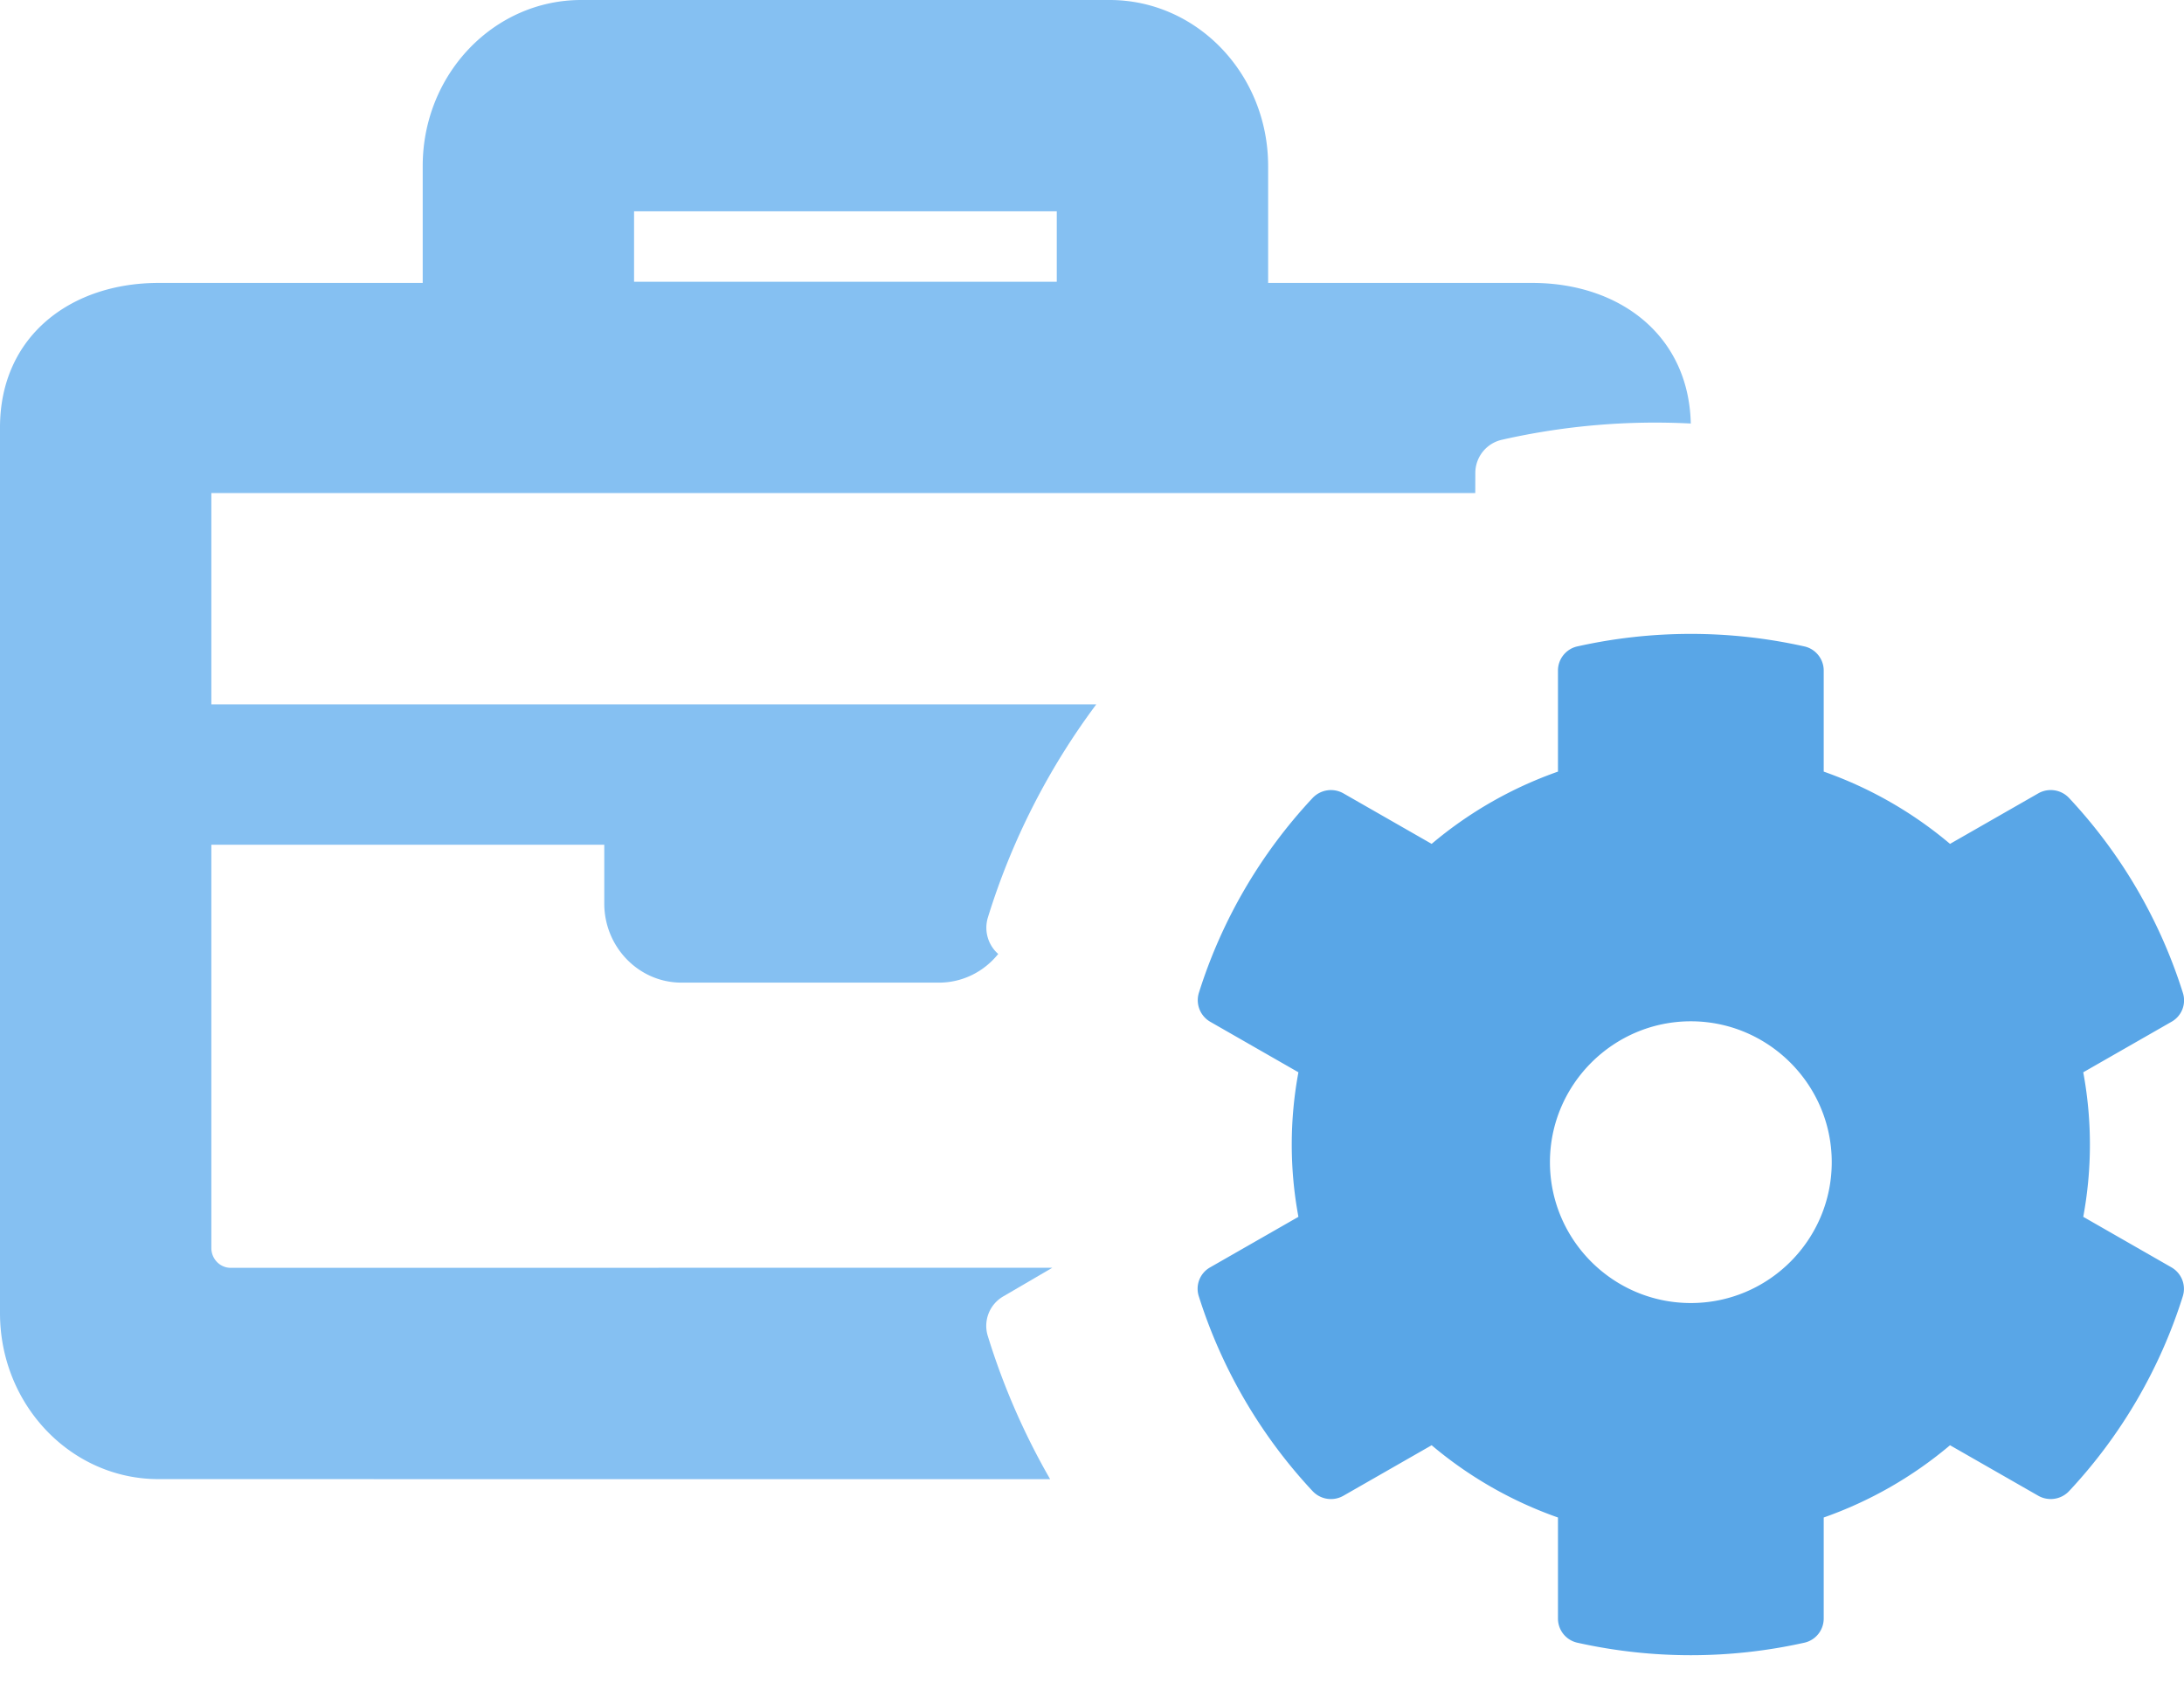
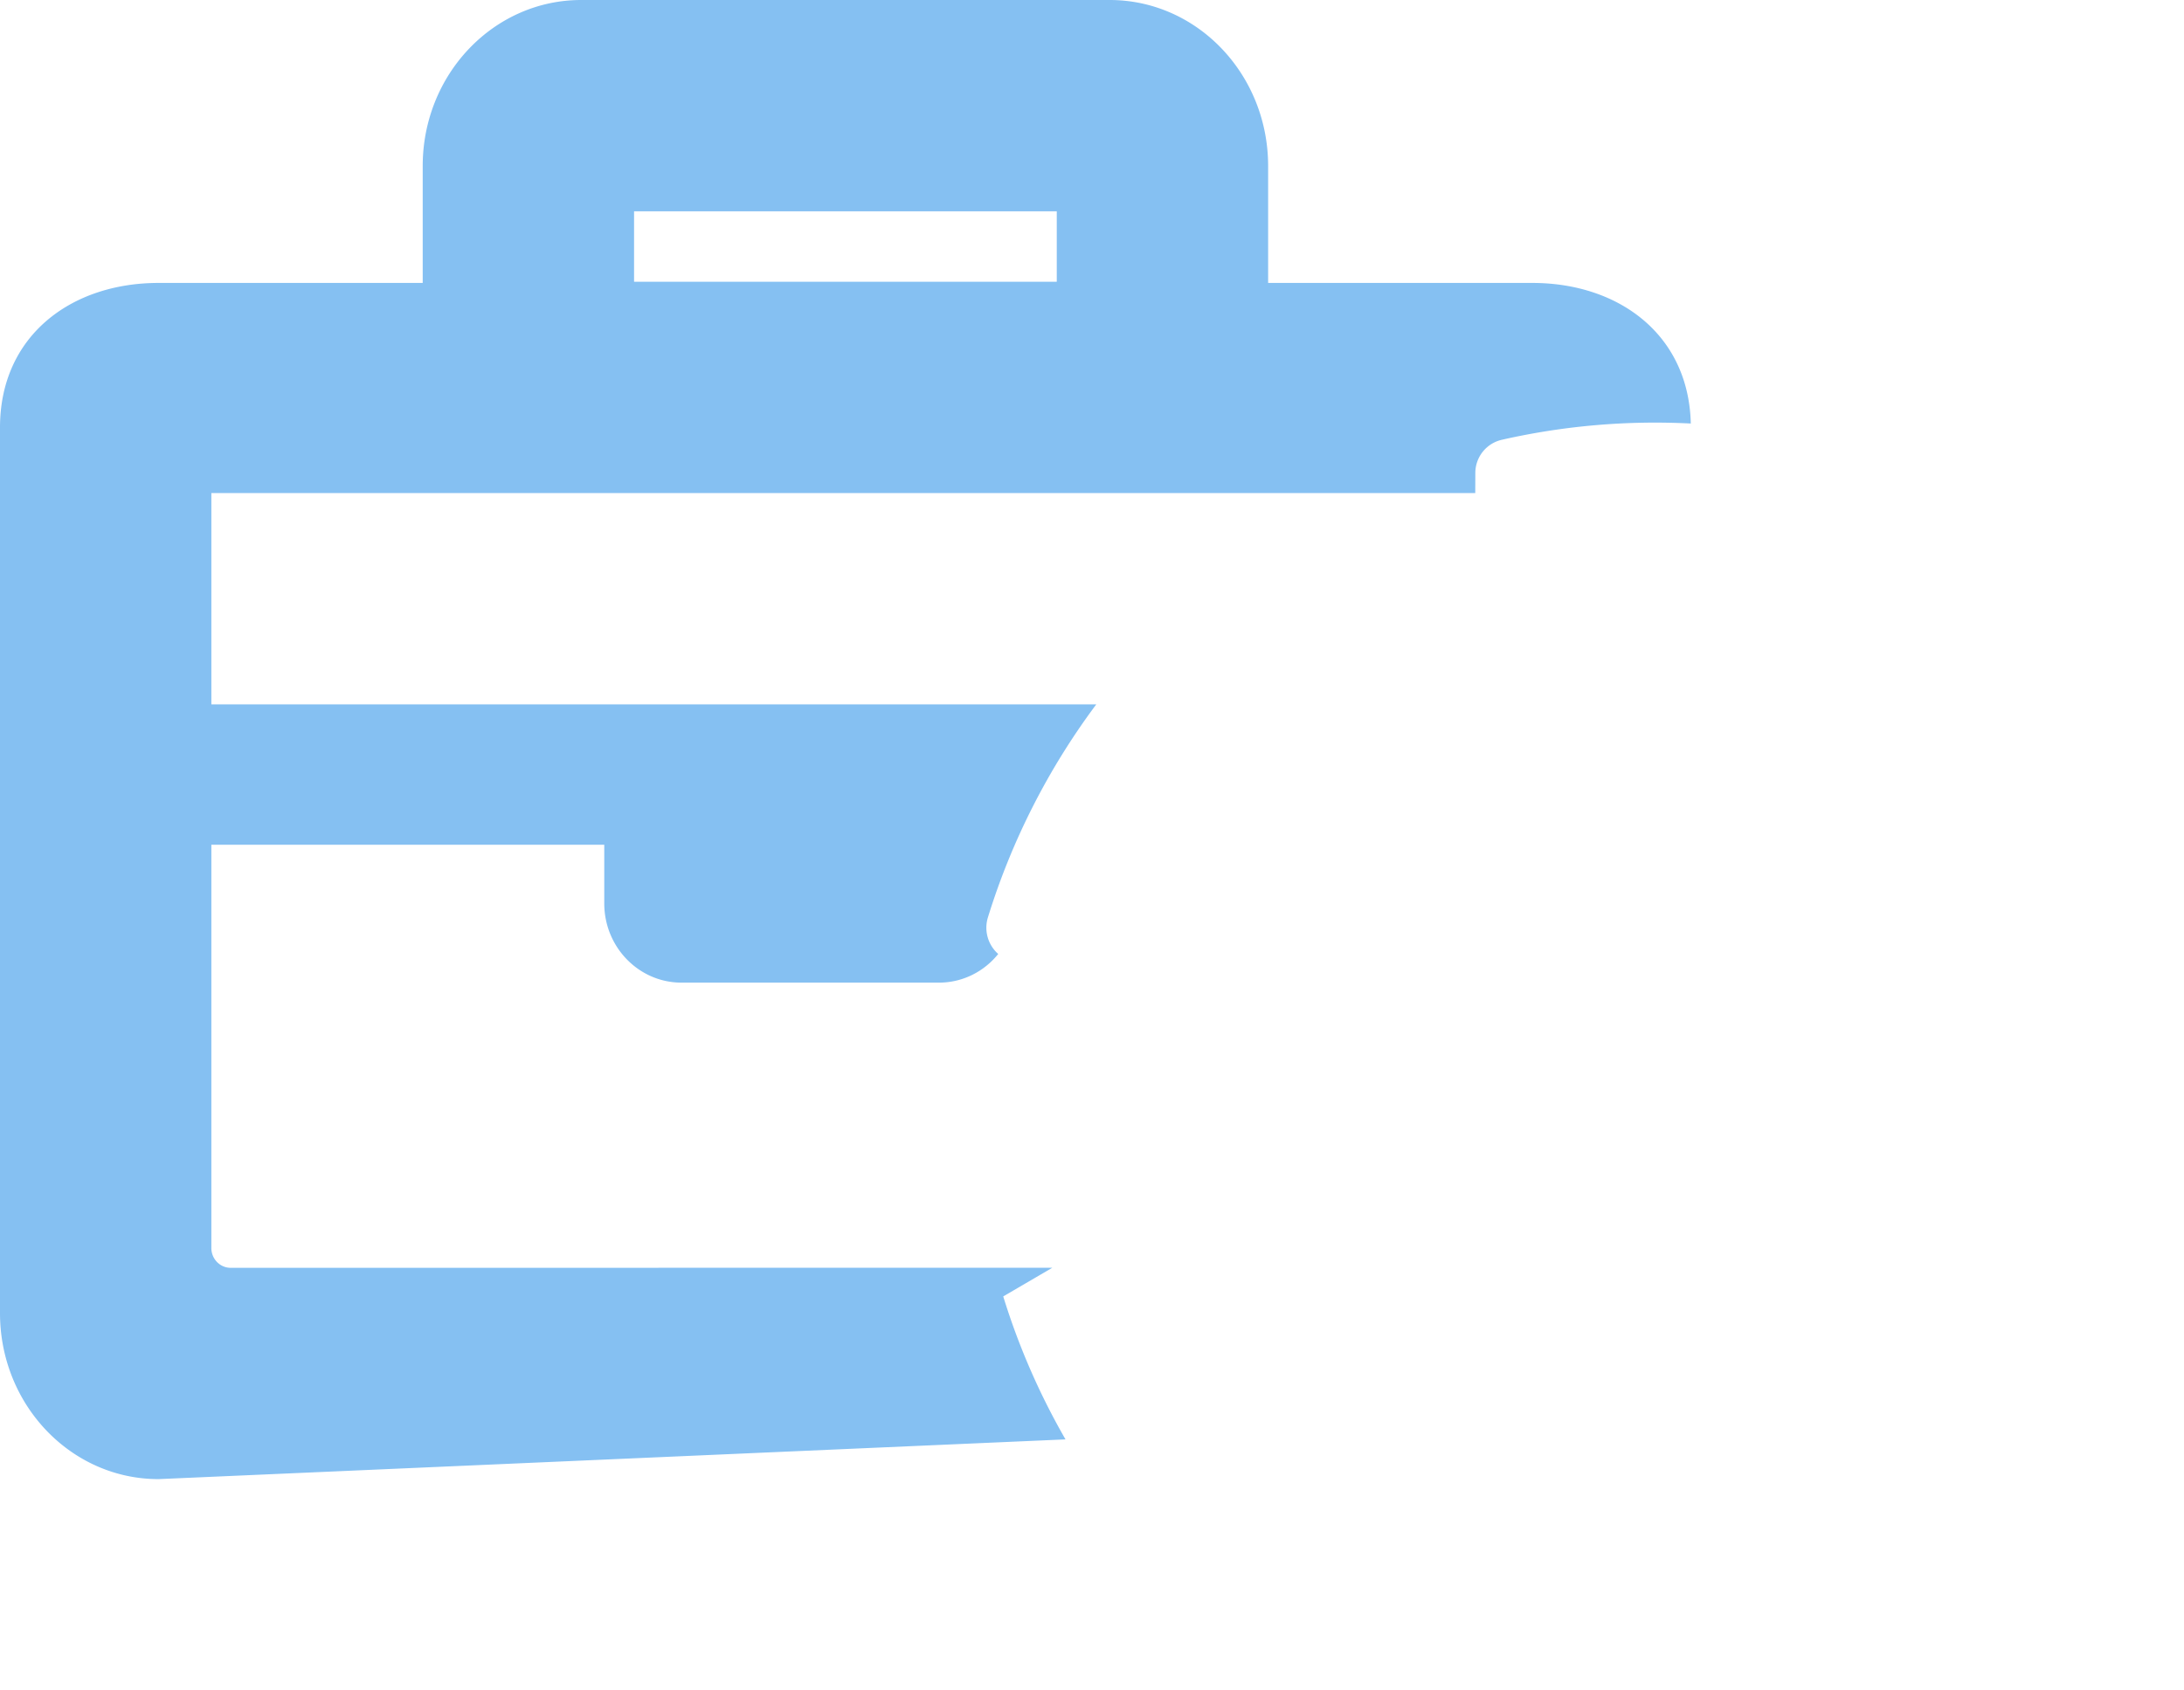
<svg xmlns="http://www.w3.org/2000/svg" width="31" height="24" viewBox="0 0 31 24">
  <g fill="none" fill-rule="evenodd">
-     <path fill="#85C0F2" fill-rule="nonzero" d="M15.75 0C16.993 0 18 1.055 18 2.357v1.66h3.75c1.243 0 2.25.753 2.25 2.054l-.001-.058a9.824 9.824 0 0 0-2.682.231.483.483 0 0 0-.376.472L20.94 7H3v3h12.561a9.985 9.985 0 0 0-1.54 3.03c-.056.19.006.39.148.514-.2.249-.503.407-.842.407H9.673c-.605 0-1.096-.504-1.096-1.125v-.833H3v5.726c0 .155.123.281.274.281l11.663-.001-.697.407a.483.483 0 0 0-.218.565c.22.714.518 1.394.884 2.03L2.25 21C1.007 21 0 19.945 0 18.643V6.07C0 4.77 1.007 4.017 2.25 4.017H6v-1.66C6 1.055 7.007 0 8.25 0zM15 3H9v1h6V3z" />
-     <path fill="#59A6E7" d="M22.391 9.177a7.395 7.395 0 0 1 3.218 0c.16.034.277.178.277.342v1.436a5.718 5.718 0 0 1 1.793 1.026l1.254-.718a.357.357 0 0 1 .437.068 7.216 7.216 0 0 1 1.614 2.765.348.348 0 0 1-.16.41l-1.254.718c.126.68.126 1.373 0 2.052l1.253.718c.141.082.21.25.16.41a7.216 7.216 0 0 1-1.613 2.765.358.358 0 0 1-.437.068l-1.254-.718a5.718 5.718 0 0 1-1.793 1.026v1.436a.351.351 0 0 1-.277.342 7.395 7.395 0 0 1-3.218 0 .351.351 0 0 1-.277-.342v-1.436a5.718 5.718 0 0 1-1.793-1.026l-1.254.718a.357.357 0 0 1-.437-.068 7.252 7.252 0 0 1-1.614-2.765.348.348 0 0 1 .16-.41l1.254-.718a5.604 5.604 0 0 1 0-2.052l-1.253-.718a.354.354 0 0 1-.16-.41 7.216 7.216 0 0 1 1.613-2.765.358.358 0 0 1 .437-.068l1.254.718a5.718 5.718 0 0 1 1.793-1.026V9.519c0-.164.117-.308.277-.342zM24 14.5c-1.101 0-2 .899-2 2s.895 2 2 2 2-.899 2-2-.899-2-2-2z" />
+     <path fill="#85C0F2" fill-rule="nonzero" d="M15.75 0C16.993 0 18 1.055 18 2.357v1.66h3.75c1.243 0 2.25.753 2.25 2.054l-.001-.058a9.824 9.824 0 0 0-2.682.231.483.483 0 0 0-.376.472L20.94 7H3v3h12.561a9.985 9.985 0 0 0-1.54 3.03c-.056.19.006.39.148.514-.2.249-.503.407-.842.407H9.673c-.605 0-1.096-.504-1.096-1.125v-.833H3v5.726c0 .155.123.281.274.281l11.663-.001-.697.407c.22.714.518 1.394.884 2.03L2.25 21C1.007 21 0 19.945 0 18.643V6.07C0 4.77 1.007 4.017 2.25 4.017H6v-1.66C6 1.055 7.007 0 8.25 0zM15 3H9v1h6V3z" />
  </g>
</svg>